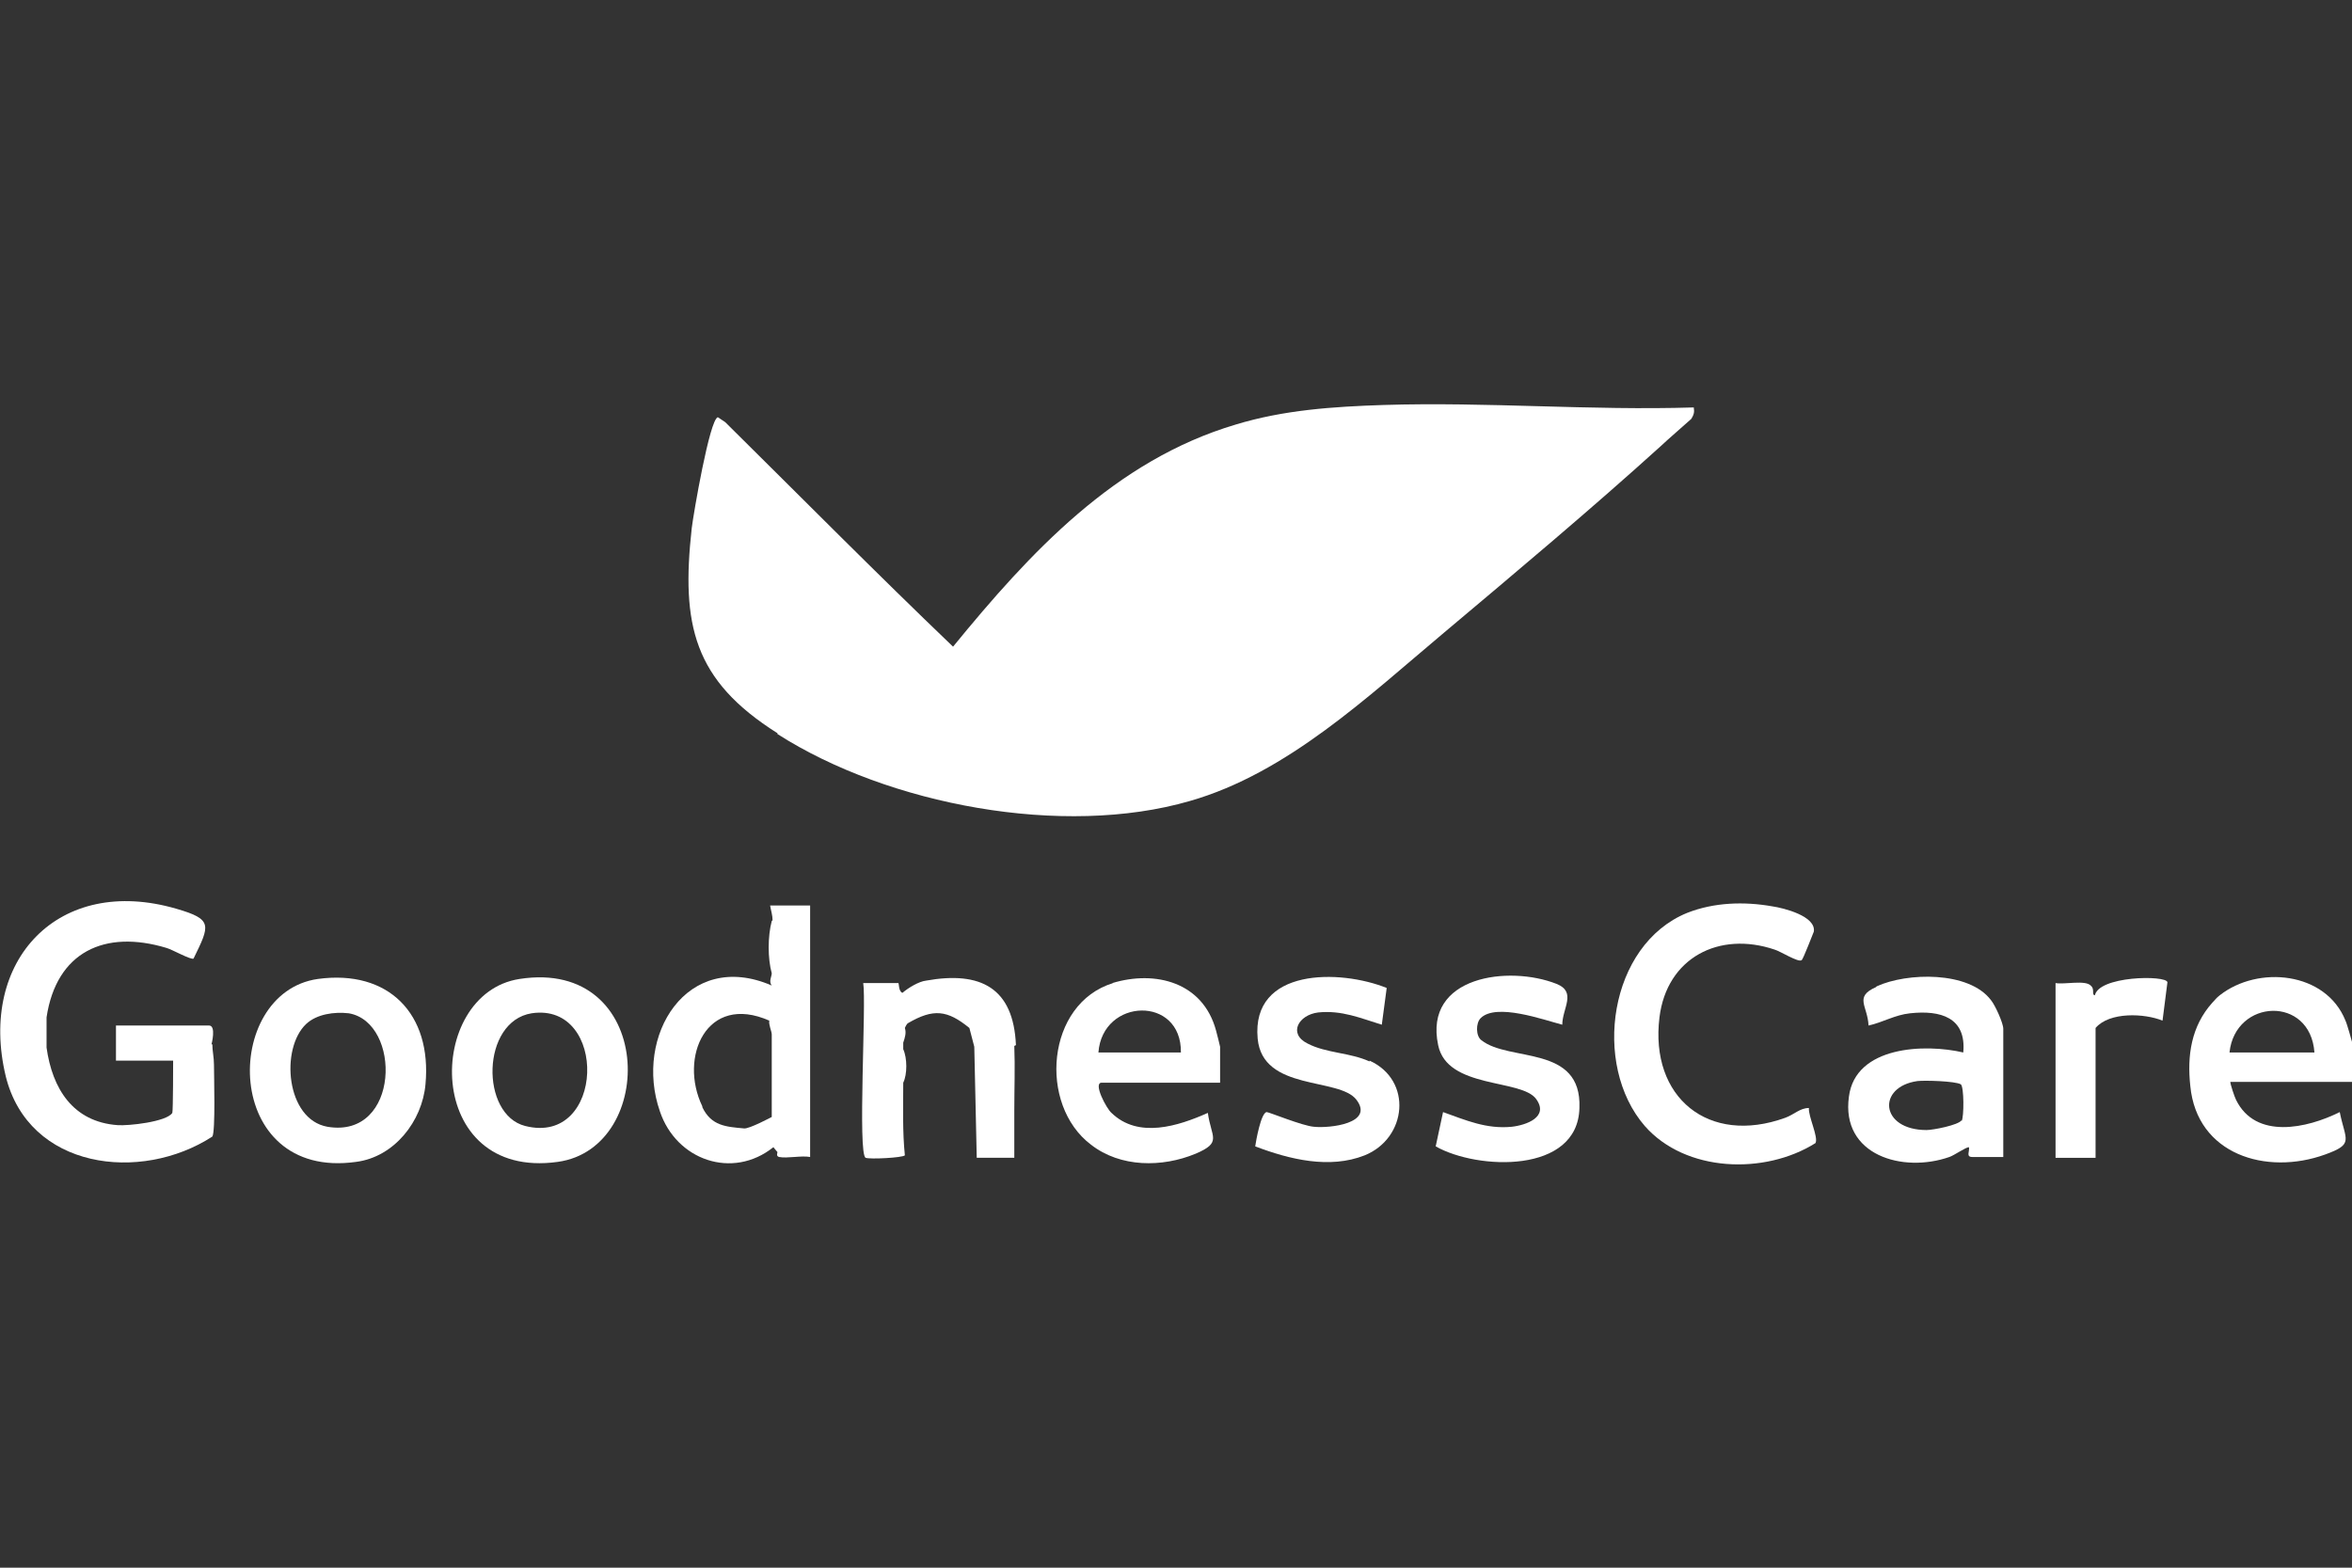
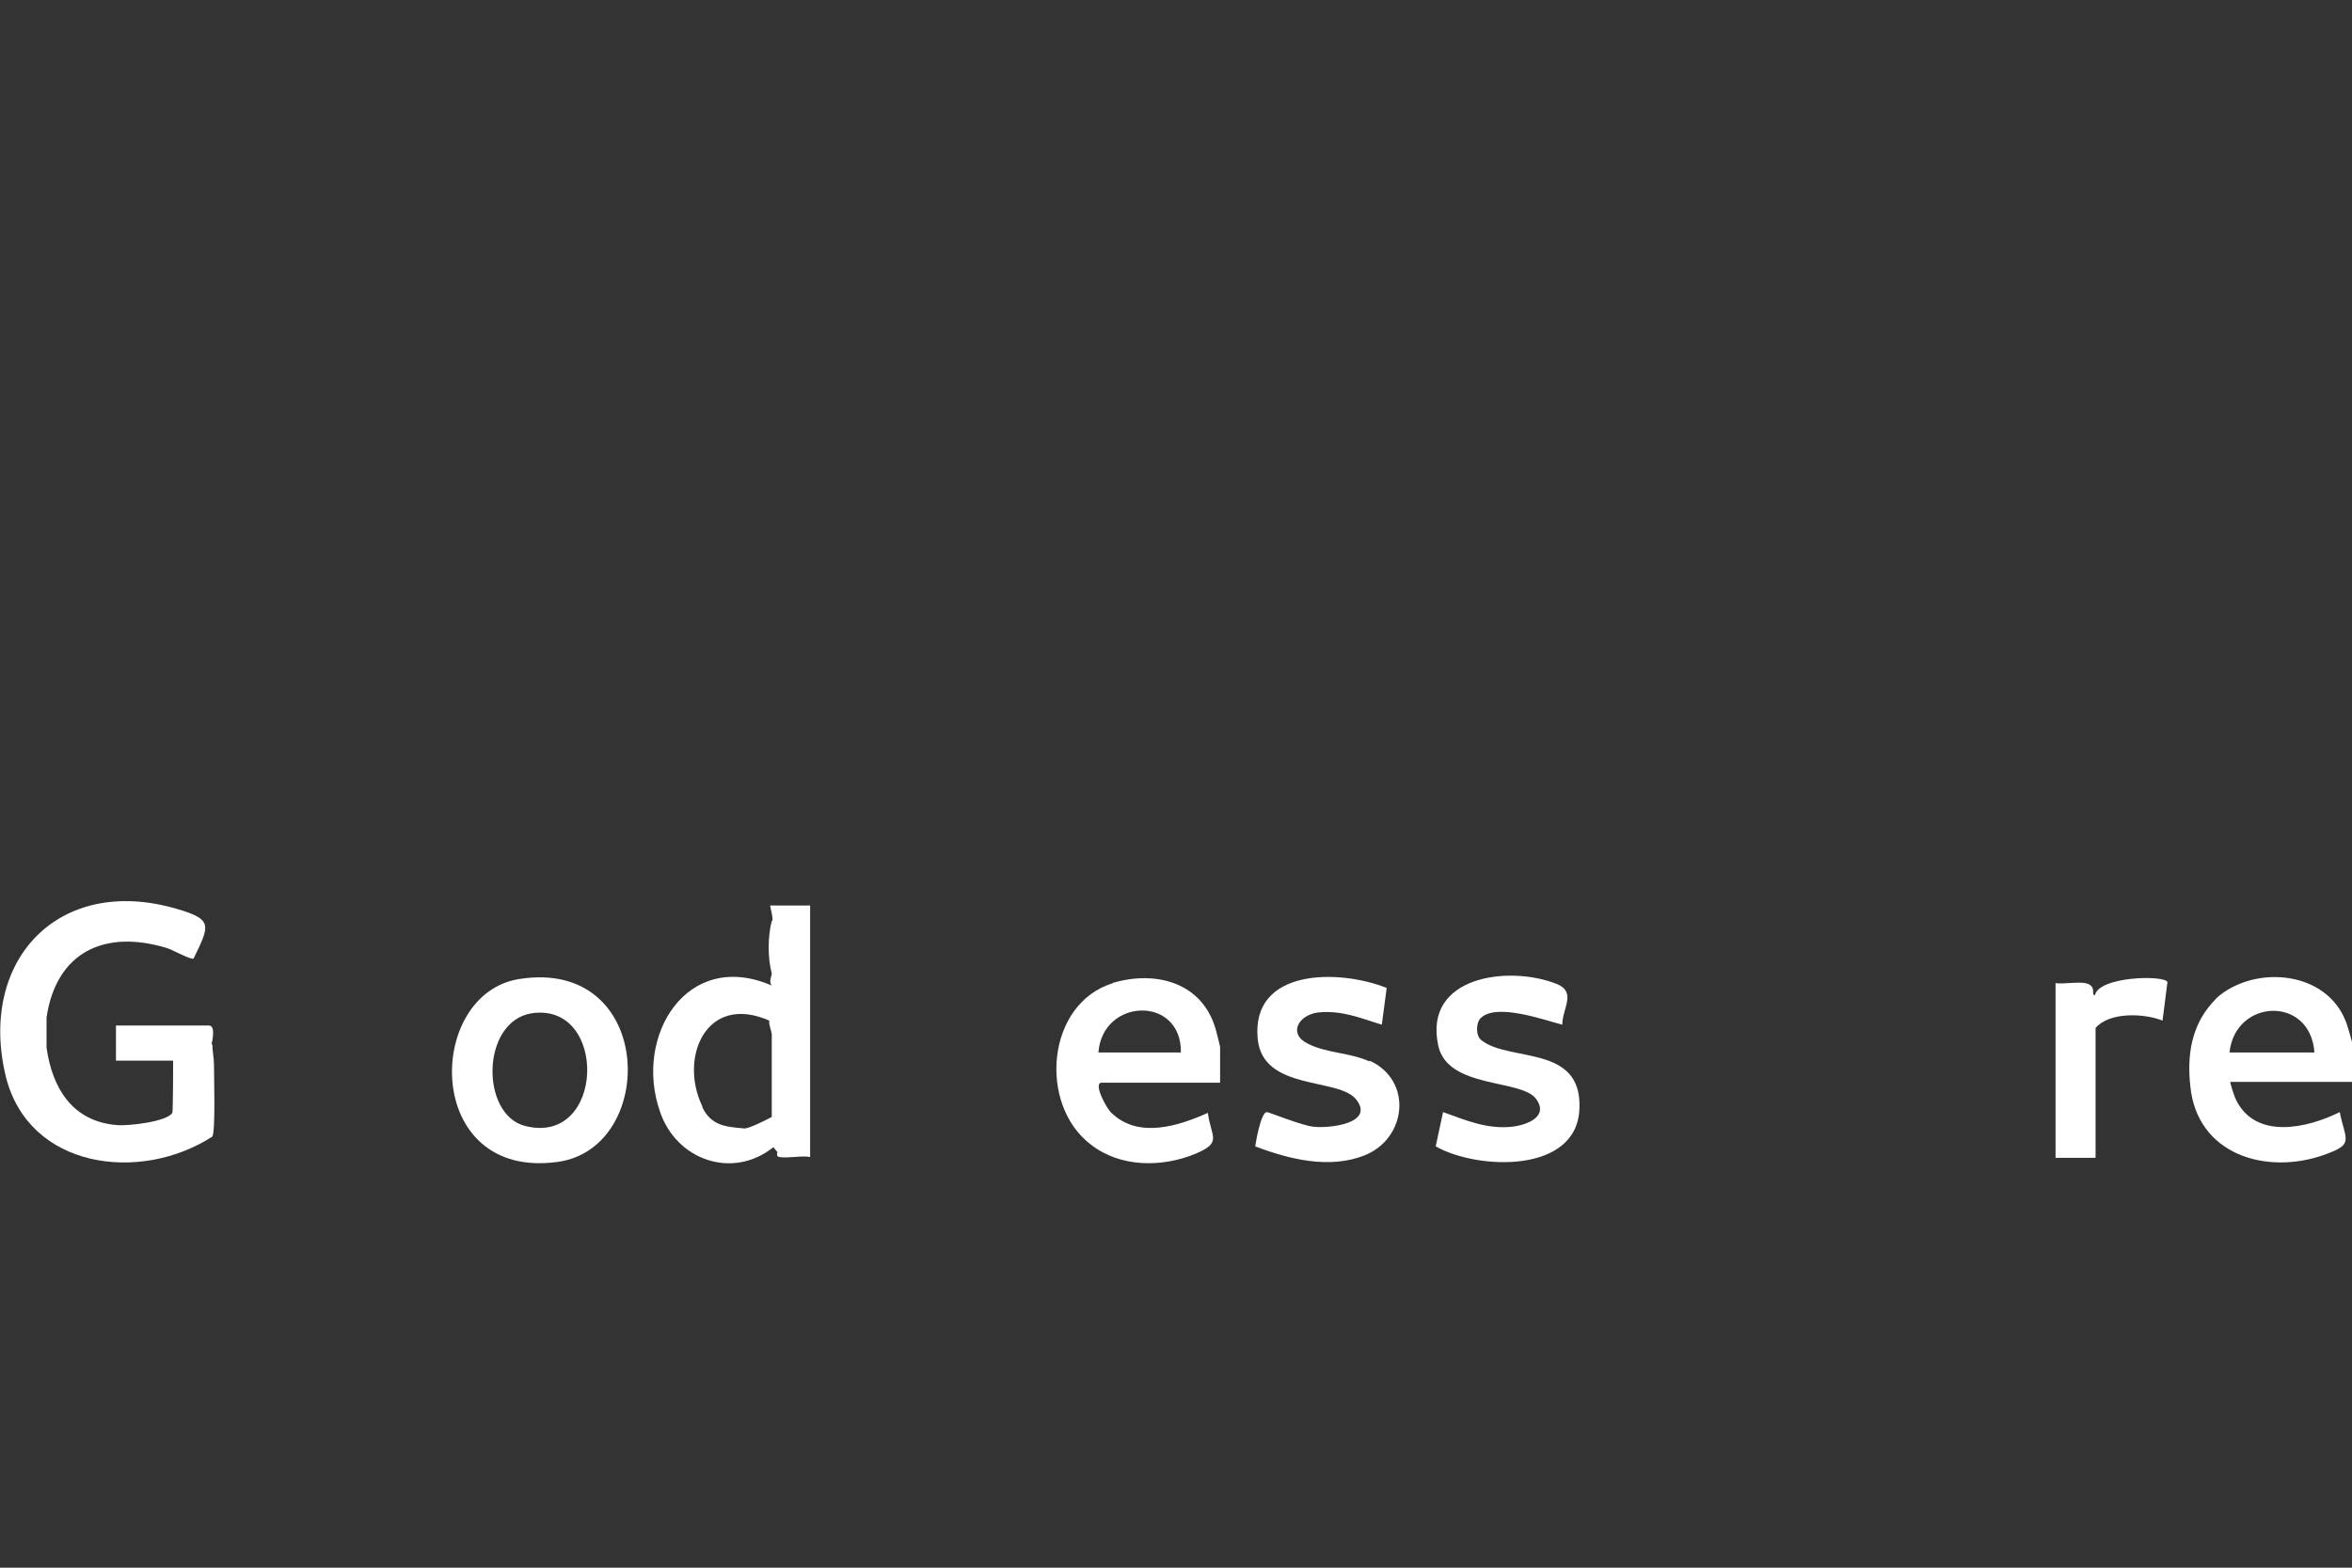
<svg xmlns="http://www.w3.org/2000/svg" id="Layer_1" viewBox="0 0 28.8 19.2">
  <rect x="0" y="0" width="28.8" height="19.2" fill="#333333" stroke="none" />
  <defs>
    <style>      .st0 {        fill: #fff;      }    </style>
  </defs>
-   <path class="st0" d="M9.52,8.99c1.36.87,3.5,1.27,5.05.82,1.19-.34,2.18-1.28,3.11-2.06.88-.74,1.81-1.52,2.66-2.29.05-.05.35-.31.37-.33.03-.05.04-.08.03-.14-1.27.04-2.53-.07-3.8-.03-.61.02-1.22.06-1.81.24-1.48.44-2.52,1.57-3.46,2.72-.94-.9-1.86-1.83-2.79-2.75l-.09-.06c-.1.02-.3,1.19-.32,1.36-.13,1.18.02,1.86,1.05,2.51Z" />
-   <path class="st0" d="M22.97,12.09c-.27.12-.1.23-.09.47.18-.04.32-.13.51-.15.37-.04.69.05.65.48-.47-.11-1.32-.08-1.4.54-.1.72.66.94,1.23.74.06-.02.2-.12.24-.12.01.05-.04.12.04.12.13,0,.26,0,.38,0v-1.57c0-.07-.1-.29-.15-.35-.27-.36-1.03-.34-1.4-.17ZM24.02,13.72c-.04.06-.35.12-.43.12-.57,0-.61-.53-.11-.6.09-.01.46,0,.53.04.04.03.04.4.01.45Z" />
-   <path class="st0" d="M3.89,11.99c-1.18.17-1.17,2.47.47,2.24.47-.06.81-.5.85-.95.08-.86-.45-1.41-1.32-1.29ZM4.01,13.8c-.51-.09-.58-.96-.26-1.26.13-.12.34-.15.52-.13.65.11.63,1.54-.26,1.39Z" />
  <path class="st0" d="M6.36,11.99c-1.16.18-1.18,2.47.47,2.24,1.23-.17,1.19-2.5-.47-2.24ZM6.43,13.79c-.55-.14-.54-1.28.08-1.38.94-.14.9,1.63-.08,1.38Z" />
  <path class="st0" d="M18.14,12.74c-.07-.05-.07-.21-.01-.27.19-.19.77.02,1,.08,0-.2.18-.4-.07-.5-.58-.23-1.63-.1-1.45.75.11.54,1.02.41,1.2.66.16.22-.12.32-.3.34-.31.03-.56-.08-.84-.18l-.09.42c.51.29,1.74.34,1.76-.47.03-.78-.86-.56-1.2-.83Z" />
  <path class="st0" d="M16.77,13c-.24-.11-.53-.1-.76-.22-.24-.12-.11-.35.13-.38.29-.03.52.07.78.15l.06-.45c-.57-.23-1.66-.25-1.58.62.06.65,1,.47,1.21.75.22.29-.33.35-.52.33-.14-.01-.55-.18-.58-.18-.07.01-.13.35-.14.42.42.16.91.28,1.34.11.52-.21.59-.92.06-1.16Z" />
  <path class="st0" d="M25.66,12.19c-.06,0,0-.07-.06-.12-.07-.07-.32-.01-.43-.03v2.14h.49v-1.59c.17-.2.6-.18.82-.09l.06-.47c-.01-.09-.86-.08-.89.17Z" />
-   <path class="st0" d="M22.15,13.57c-.11,0-.18.08-.29.12-.94.34-1.66-.25-1.54-1.23.09-.73.73-1.06,1.41-.83.07.02.29.16.33.13.02-.01.14-.33.15-.35.03-.19-.37-.29-.51-.31-.34-.06-.71-.05-1.04.08-.96.39-1.17,1.86-.52,2.61.5.57,1.47.6,2.09.21.04-.07-.09-.33-.08-.43Z" />
  <path class="st0" d="M28.8,12.76s-.06-.22-.08-.26c-.24-.6-1.07-.68-1.54-.31-.05.04-.05.05-.09.09-.26.29-.31.65-.27,1.02.08.84.93,1.1,1.65.84.36-.13.25-.17.18-.52-.4.2-1.03.34-1.27-.15-.02-.04-.07-.19-.07-.22h1.5v-.5ZM28.34,12.89h-1.04c.07-.66.99-.7,1.04,0Z" />
  <path class="st0" d="M13.63,12.04c-.82.25-.92,1.49-.27,1.98.36.28.87.28,1.28.11.33-.14.19-.2.15-.5-.36.16-.85.32-1.18,0-.06-.05-.23-.37-.12-.37h1.45v-.44s-.04-.17-.05-.2c-.16-.59-.74-.74-1.27-.58ZM13.45,12.89c.05-.67,1.02-.7,1.01,0h-1.01Z" />
  <path class="st0" d="M9.45,11.28c-.05.19-.05.46,0,.64,0,.04-.04.1,0,.15-1.04-.45-1.69.62-1.37,1.54.2.6.89.84,1.39.44,0,0,.04.05.05.06,0,.01-.02.05.02.06.1.02.27-.02.38,0v-3.08h-.49c.01.06.03.12.03.18ZM8.6,13.55c-.29-.6.05-1.39.82-1.05-.01.05.03.13.03.17v1.01s-.28.15-.34.14c-.22-.02-.4-.03-.51-.26Z" />
-   <path class="st0" d="M12.44,12.8c-.03-.7-.43-.91-1.1-.79-.09.01-.22.09-.29.15-.05-.02-.04-.12-.05-.12h-.43c.04.23-.07,2.1.03,2.14.05.02.45,0,.48-.03-.03-.29-.02-.59-.02-.89.05-.1.05-.3,0-.41,0-.03,0-.05,0-.08.02-.06.04-.12.02-.18,0,0,.02-.05.04-.06.31-.18.48-.16.75.06l.06.23.03,1.36h.46v-.58c0-.26.01-.53,0-.79ZM12.41,12.63s0-.02,0-.03c0,.01,0,.02,0,.03Z" />
  <path class="st0" d="M2.59,12.79s.06-.23-.03-.23h-1.14v.43h.7s0,.61-.01.64c-.07.11-.54.16-.67.15-.55-.04-.8-.45-.87-.95v-.37c.12-.8.71-1.08,1.47-.85.07.02.3.15.33.13.2-.41.24-.48-.21-.61-1.44-.42-2.43.63-2.09,2.05.28,1.14,1.65,1.31,2.53.74.04-.06.02-.75.02-.88,0-.09-.02-.17-.02-.25Z" />
</svg>